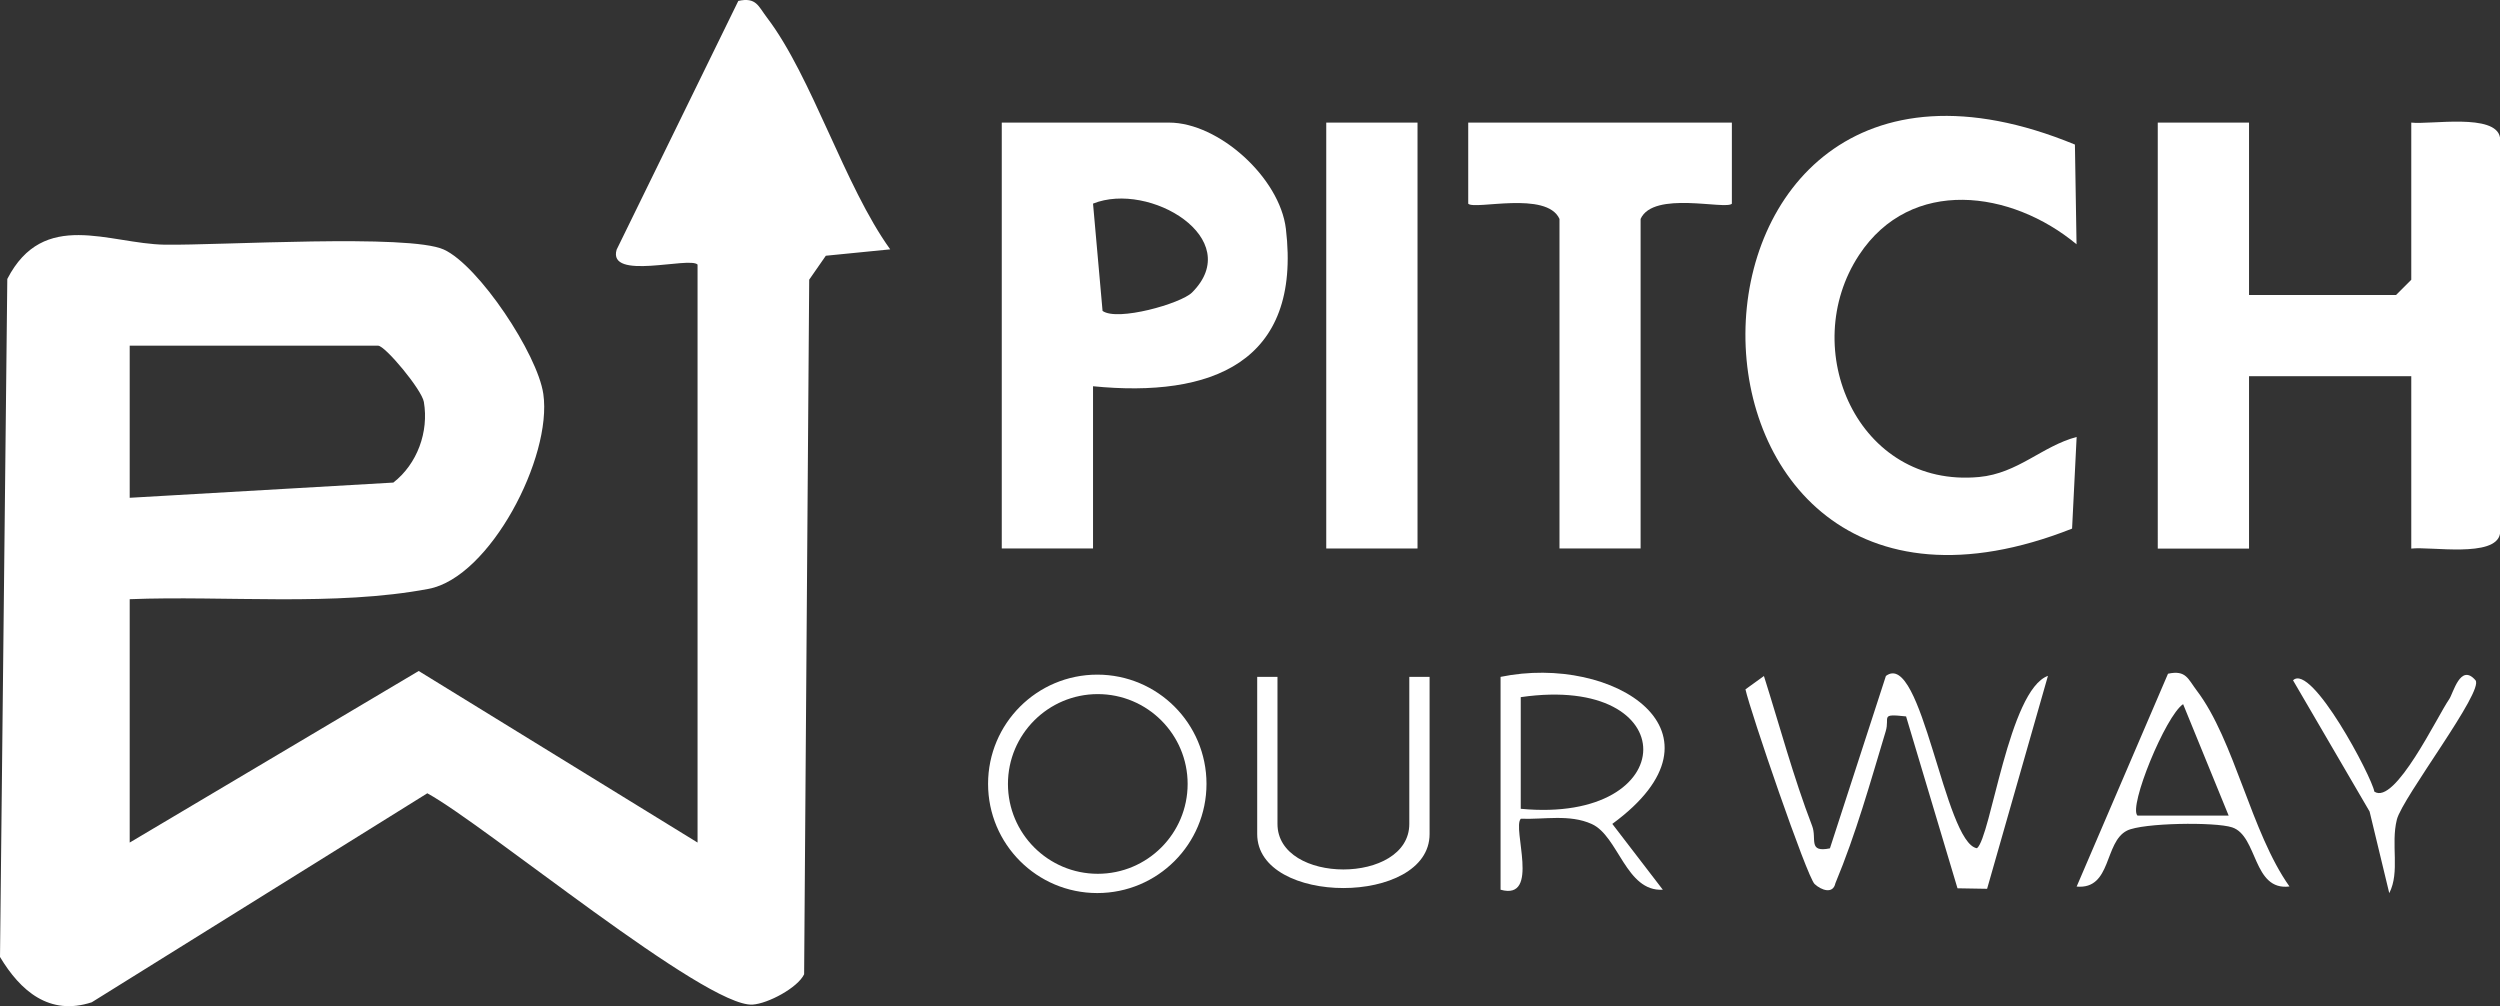
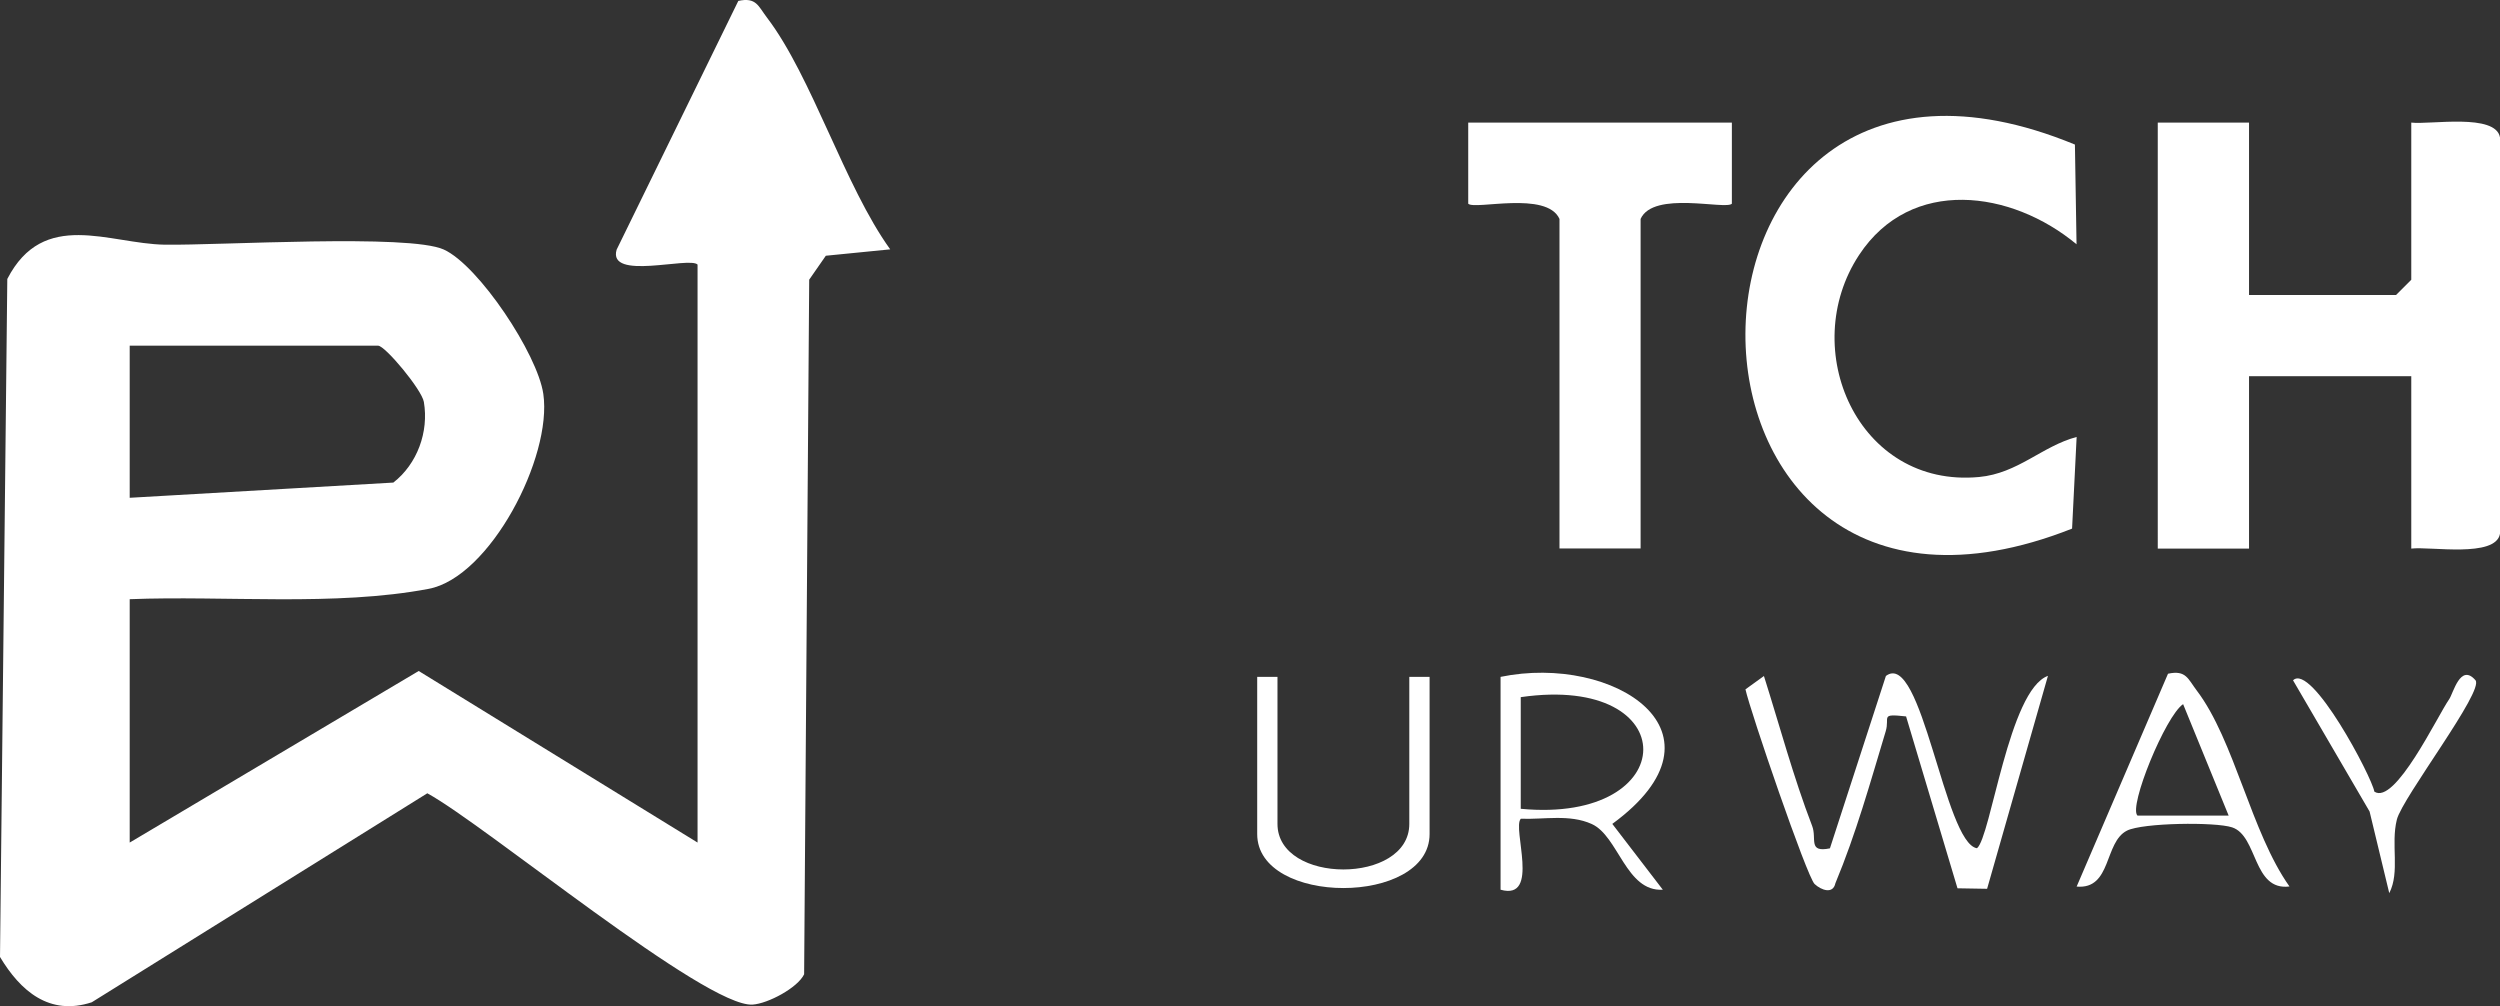
<svg xmlns="http://www.w3.org/2000/svg" id="Layer_2" data-name="Layer 2" viewBox="0 0 246.54 99.24">
  <rect x="0" y="0" width="246.54" height="99.24" fill="#333333" stroke="none" />
  <defs>
    <style>
      .cls-1 {
        fill: #fff;
      }
    </style>
  </defs>
  <g id="Layer_1-2" data-name="Layer 1">
    <g>
      <path class="cls-1" d="M173.95,66.66c1.55,4.9,2.91,9.99,4.76,14.8.48,1.25-.45,2.65,1.75,2.2l5.52-17c3.54-2.67,5.78,16.48,8.98,16.99,1.37-1.07,3.14-15.61,7-17l-6,21-2.92-.05-5.07-16.95c-2.63-.29-1.58.05-2.01,1.47-1.53,5.08-2.92,10.08-4.96,14.98-.23,1.1-1.38.7-2.05.08-.75-.69-6.35-17.04-6.82-19.2l1.83-1.32Z" />
-       <path class="cls-1" d="M118.98,77.3c0,5.95-4.82,10.77-10.77,10.77s-10.77-4.82-10.77-10.77,4.82-10.77,10.77-10.77,10.77,4.82,10.77,10.77ZM117.12,77.31c0-4.89-3.97-8.86-8.86-8.86s-8.86,3.97-8.86,8.86,3.97,8.86,8.86,8.86,8.86-3.97,8.86-8.86Z" />
      <path class="cls-1" d="M147.98,66.75c11.17-2.3,23.33,5.48,11.02,14.5l4.98,6.49c-3.64.22-4.37-5.29-7.01-6.48-2.19-.99-4.7-.43-6.99-.52-.89.88,1.96,8.12-2,7v-21ZM149.97,79.76c15.98,1.52,16.24-13.36,0-11.01v11.01Z" />
      <path class="cls-1" d="M125.98,66.75v14.5c0,5.99,13,5.99,13,0v-14.5h2v15.5c0,7.1-17,7.1-17,0v-15.5h2Z" />
-       <path class="cls-1" d="M225.78,87.42c-3.64.46-3.11-4.99-5.66-5.83-1.67-.55-8.82-.45-10.36.32-2.28,1.14-1.49,5.83-4.97,5.52l9.01-20.99c1.78-.39,1.97.52,2.83,1.65,3.74,4.92,5.36,14,9.15,19.33ZM219.78,80.43l-4.49-10.99c-1.73,1.15-5.41,10.13-4.5,10.99h8.99Z" />
+       <path class="cls-1" d="M225.78,87.42c-3.64.46-3.11-4.99-5.66-5.83-1.67-.55-8.82-.45-10.36.32-2.28,1.14-1.49,5.83-4.97,5.52l9.01-20.99c1.78-.39,1.97.52,2.83,1.65,3.74,4.92,5.36,14,9.15,19.33ZM219.78,80.43l-4.49-10.99c-1.73,1.15-5.41,10.13-4.5,10.99h8.99" />
      <path class="cls-1" d="M234.14,78.06c2.03,1.41,6.24-7.47,7.39-9.11.4-.57,1.1-3.59,2.59-1.87.9,1.04-7.21,11.58-7.75,13.74-.62,2.47.33,5.14-.75,7.26l-1.94-8.05-7.55-12.94c1.81-1.77,7.78,9.52,8.02,10.98Z" />
      <g>
        <path class="cls-1" d="M68.79,26.09c-.81-.81-8.89,1.62-7.98-1.47L72.81.09c1.78-.39,1.97.53,2.83,1.65,4.43,5.82,7.65,16.61,12.15,22.85l-6.35.63-1.64,2.36-.5,68.5c-.64,1.34-3.57,2.89-5.08,2.99-4.62.3-26.38-17.73-32.08-20.84l-33.09,20.61c-4.17,1.37-7.04-1.11-9.05-4.47L.72,27.51c3.58-6.94,10.02-3.47,15.53-3.38,5.43.08,24.08-1.09,27.52.48s9.24,10.3,9.81,14.24c.9,6.23-5.26,18.08-11.31,19.22-9.22,1.75-20.08.65-29.48,1.02v24l28.5-16.92,27.5,16.92V26.09ZM12.79,49.09l26-1.5c2.36-1.84,3.51-5,3.01-7.95-.2-1.21-3.82-5.55-4.51-5.55H12.79v15Z" />
        <g>
          <path class="cls-1" d="M221.79,12.09v17h14.5l1.5-1.5v-15.5c1.87.22,8.32-.95,8.75,1.46v39.09c-.43,2.4-6.88,1.23-8.75,1.46v-17h-16v17h-9V12.09h9Z" />
-           <path class="cls-1" d="M107.79,38.09v16h-9V12.09h16.5c4.9,0,10.92,5.44,11.52,10.48,1.57,13.24-7.4,16.67-19.02,15.52ZM117.55,28.85c5.33-5.32-4.21-11.01-9.76-8.77l.94,10.58c1.46,1.06,7.72-.72,8.82-1.81Z" />
          <path class="cls-1" d="M204.62,14.26l.16,9.83c-6.41-5.33-16.32-6.71-21.44,1.05-6.11,9.27-.13,23.02,11.83,21.9,3.84-.36,6.21-3.04,9.62-3.95l-.45,9.04c-43.11,17.03-42.89-55.68.29-37.87Z" />
          <path class="cls-1" d="M170.79,12.09v8c-.63.63-7.74-1.31-9,1.5v32.5h-8V21.59c-1.26-2.8-8.37-.86-9-1.5v-8h26Z" />
-           <rect class="cls-1" x="130.79" y="12.09" width="9" height="42" />
        </g>
      </g>
    </g>
  </g>
</svg>